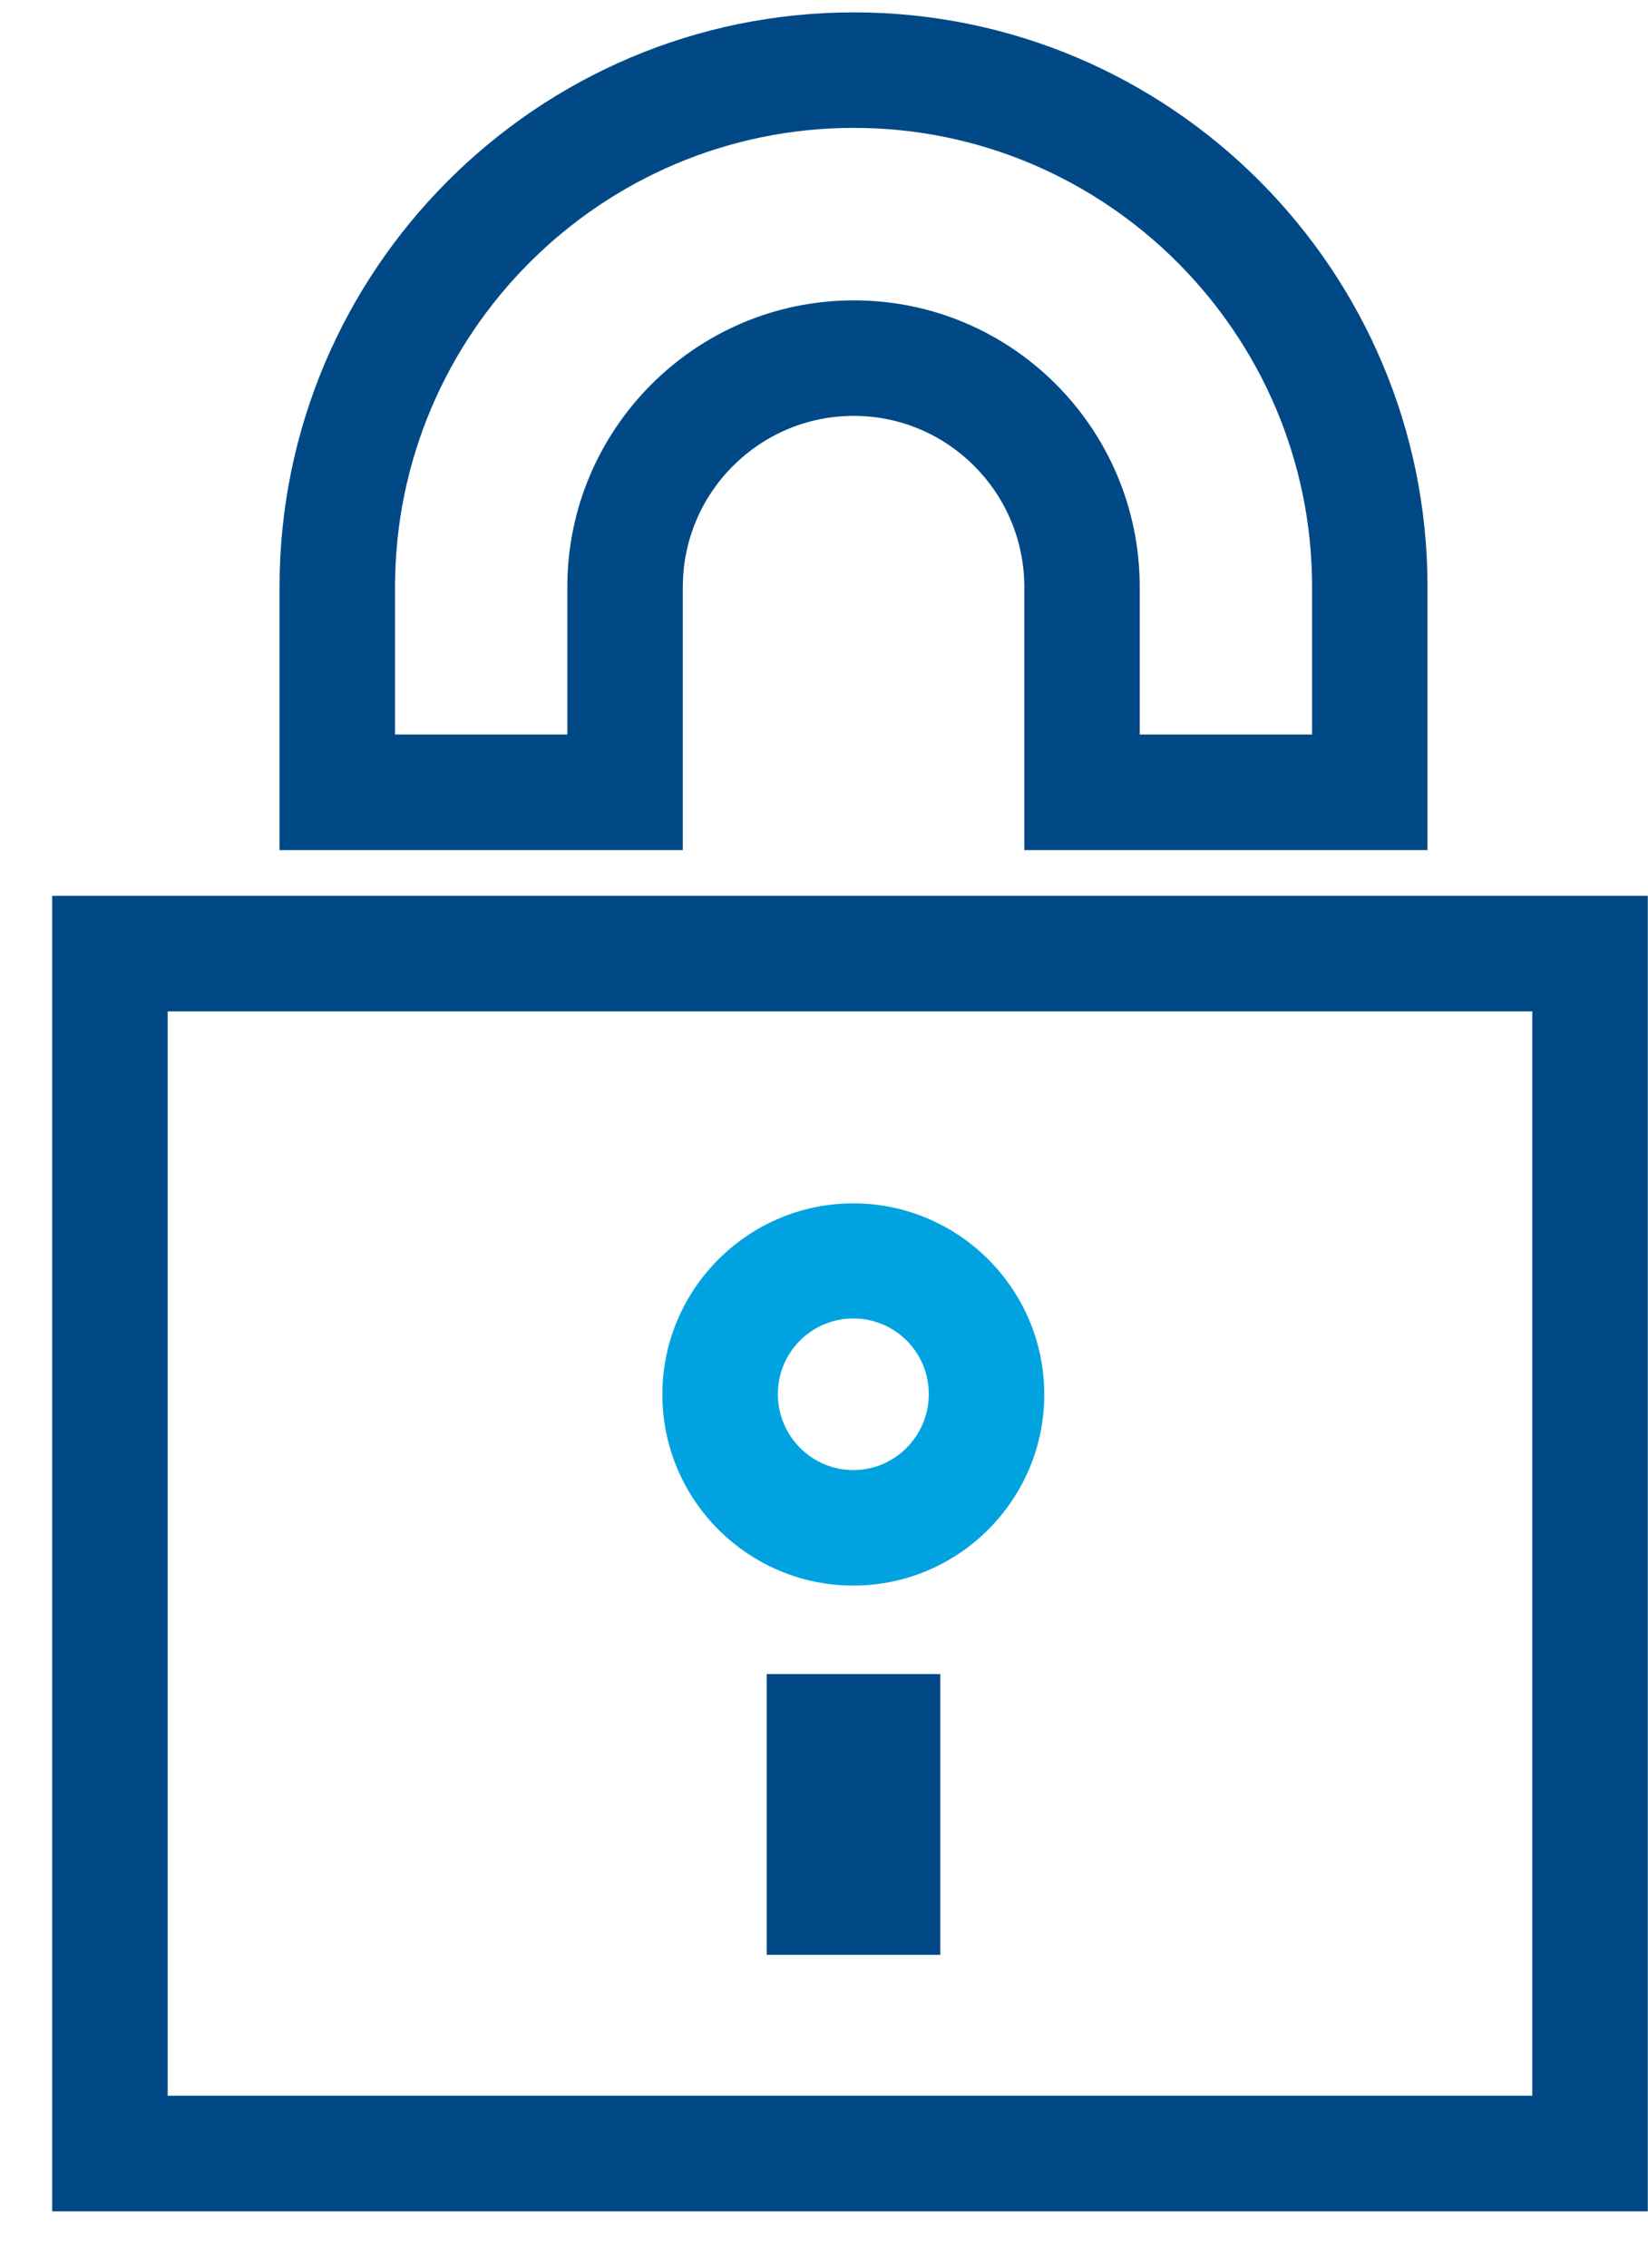
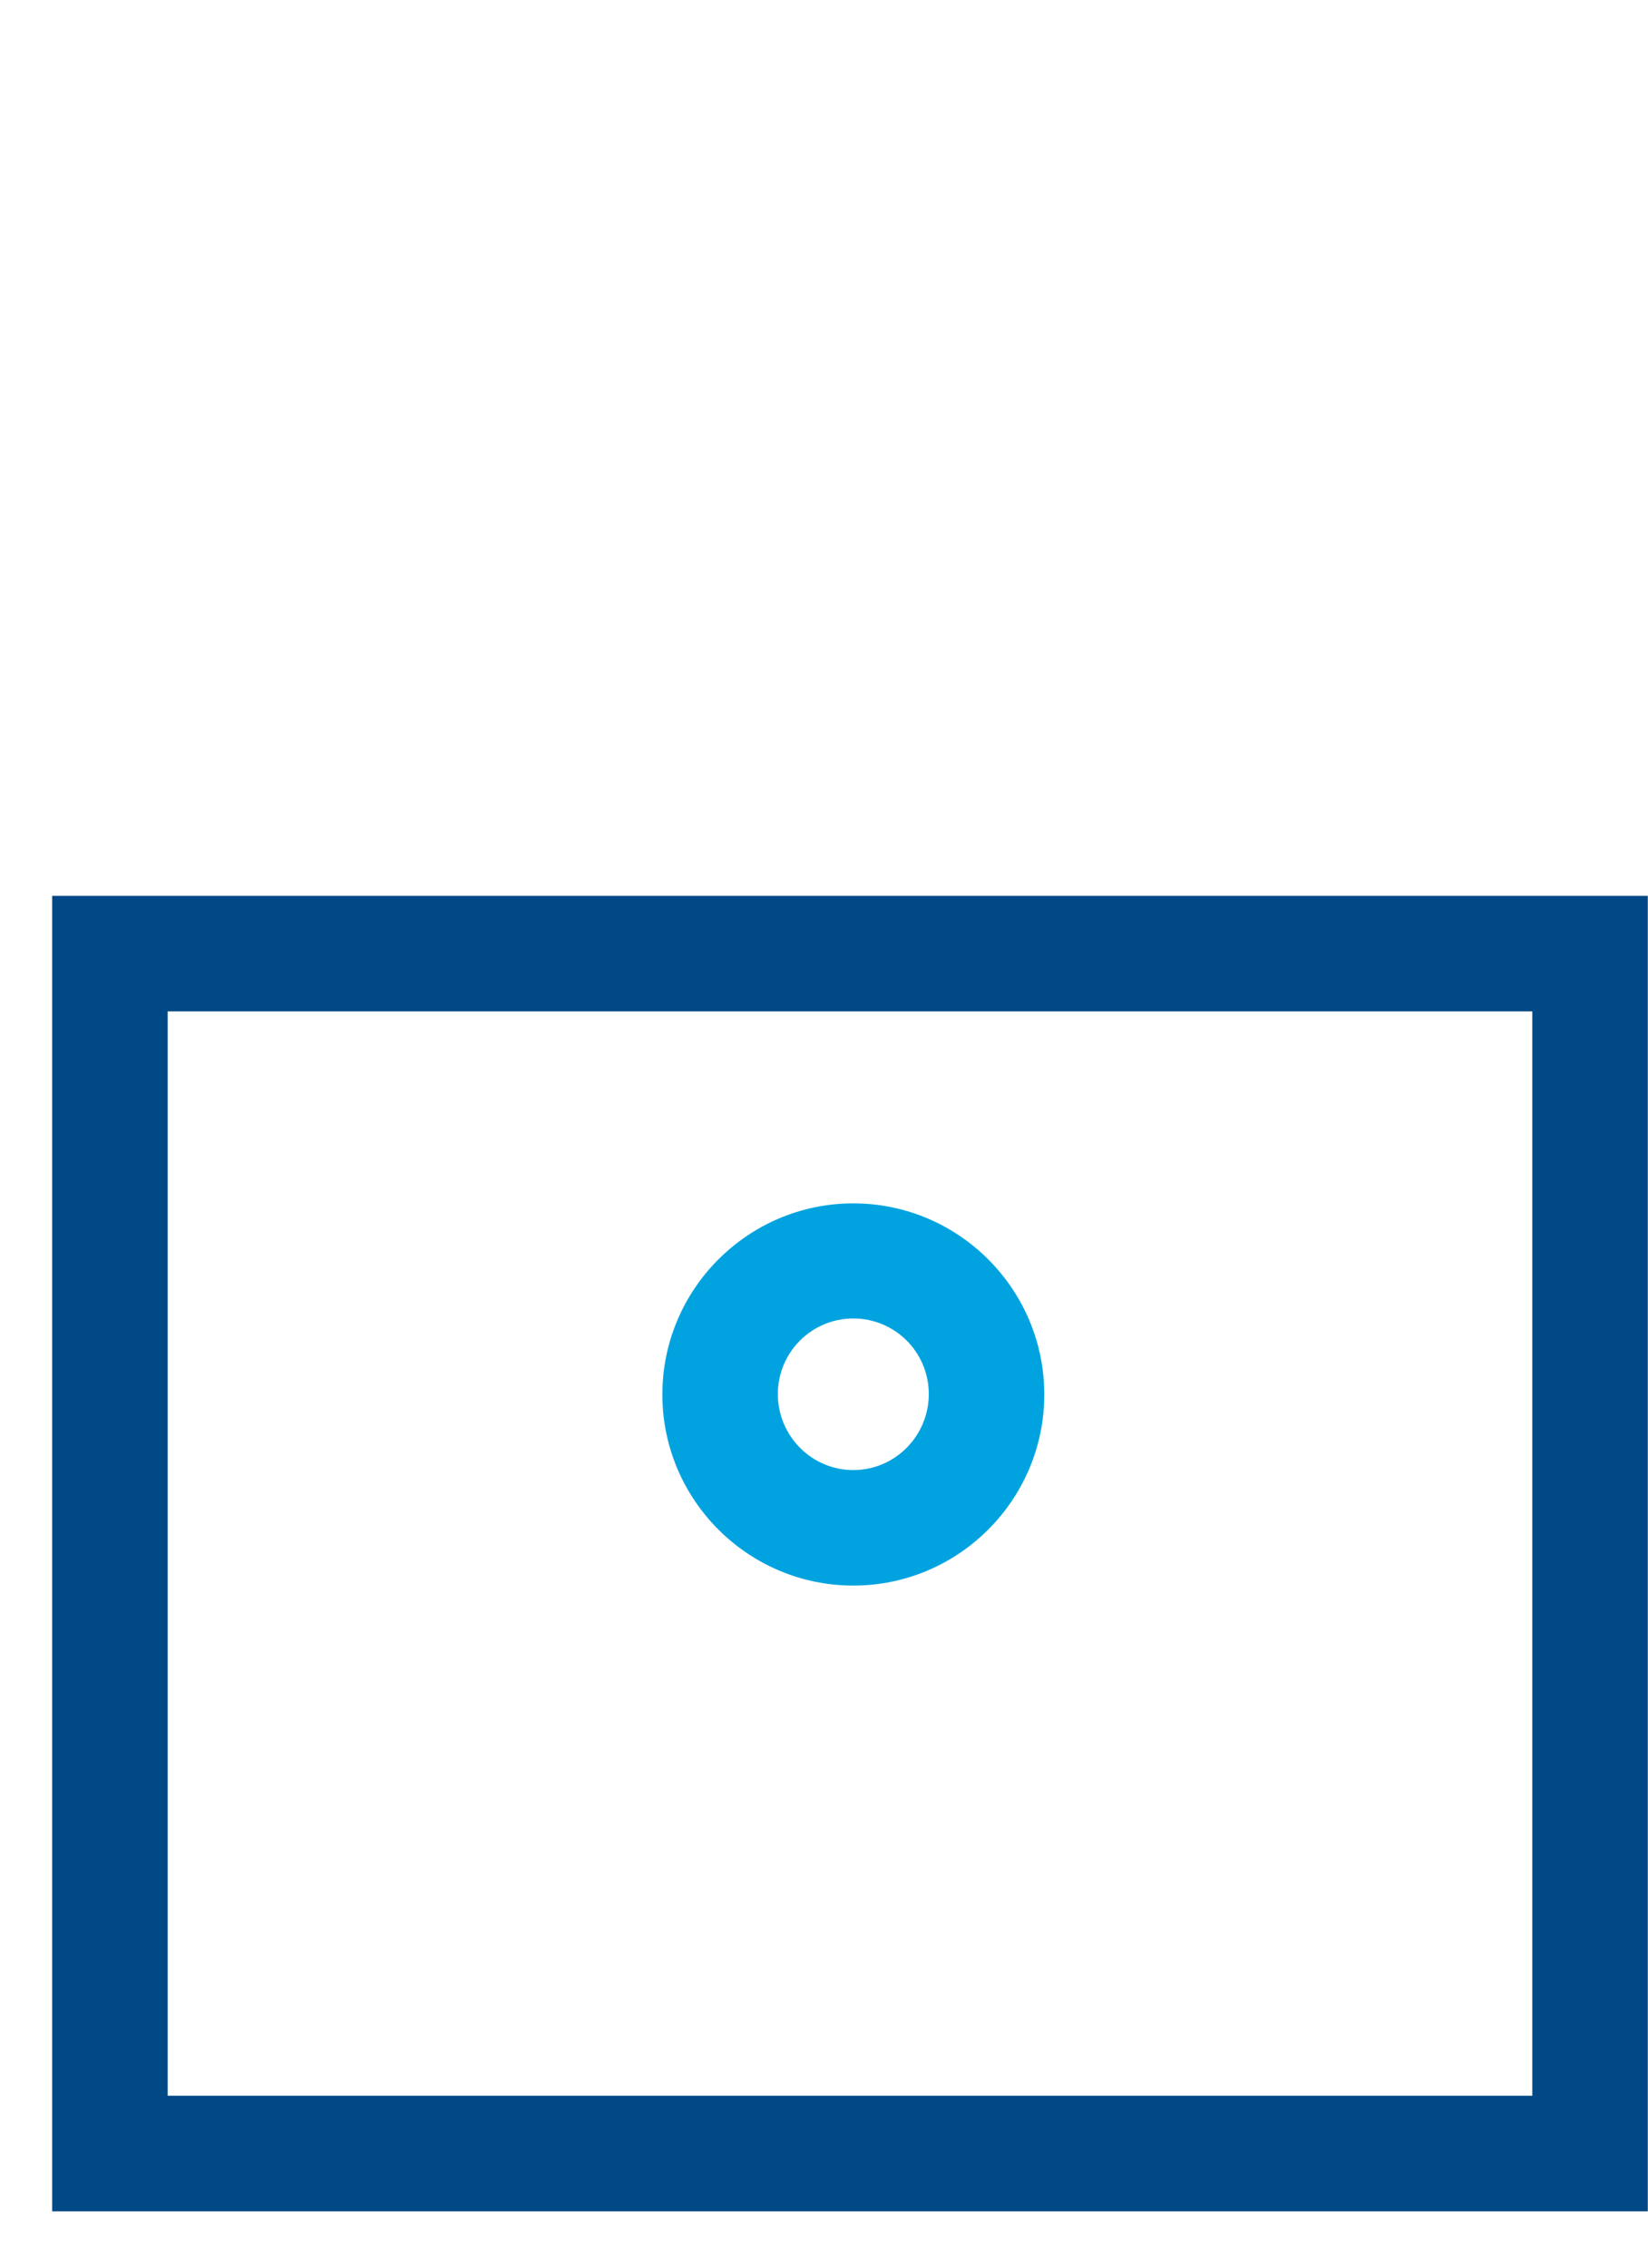
<svg xmlns="http://www.w3.org/2000/svg" width="24" height="33" viewBox="0 0 24 33" fill="none">
-   <path d="M20.789 12.371H14.917V8.542C14.917 7.171 13.805 6.052 12.434 6.052C11.062 6.052 9.944 7.165 9.944 8.542V12.371H4.071V8.542C4.071 3.931 7.822 0.18 12.434 0.18C17.045 0.18 20.789 3.931 20.789 8.542V12.371ZM16.598 10.689H19.108V8.542C19.108 4.862 16.113 1.861 12.434 1.861C8.754 1.861 5.753 4.856 5.753 8.542V10.689H8.262V8.542C8.262 6.246 10.131 4.371 12.434 4.371C14.736 4.371 16.598 6.24 16.598 8.542V10.689Z" fill="#004986" />
-   <path d="M11.166 24.361V28.448H13.694V24.361" fill="#004986" />
+   <path d="M11.166 24.361V28.448V24.361" fill="#004986" />
  <path d="M12.427 23.074C10.894 23.074 9.646 21.826 9.646 20.293C9.646 18.76 10.894 17.512 12.427 17.512C13.96 17.512 15.208 18.76 15.208 20.293C15.208 21.826 13.96 23.074 12.427 23.074ZM12.427 19.187C11.819 19.187 11.328 19.679 11.328 20.287C11.328 20.895 11.819 21.393 12.427 21.393C13.035 21.393 13.526 20.895 13.526 20.287C13.526 19.679 13.035 19.187 12.427 19.187Z" fill="#00A3E0" />
  <path d="M23.997 32.18H0.76V13.037H23.997V32.18ZM2.442 30.498H22.315V14.718H2.442V30.498Z" fill="#004986" />
</svg>